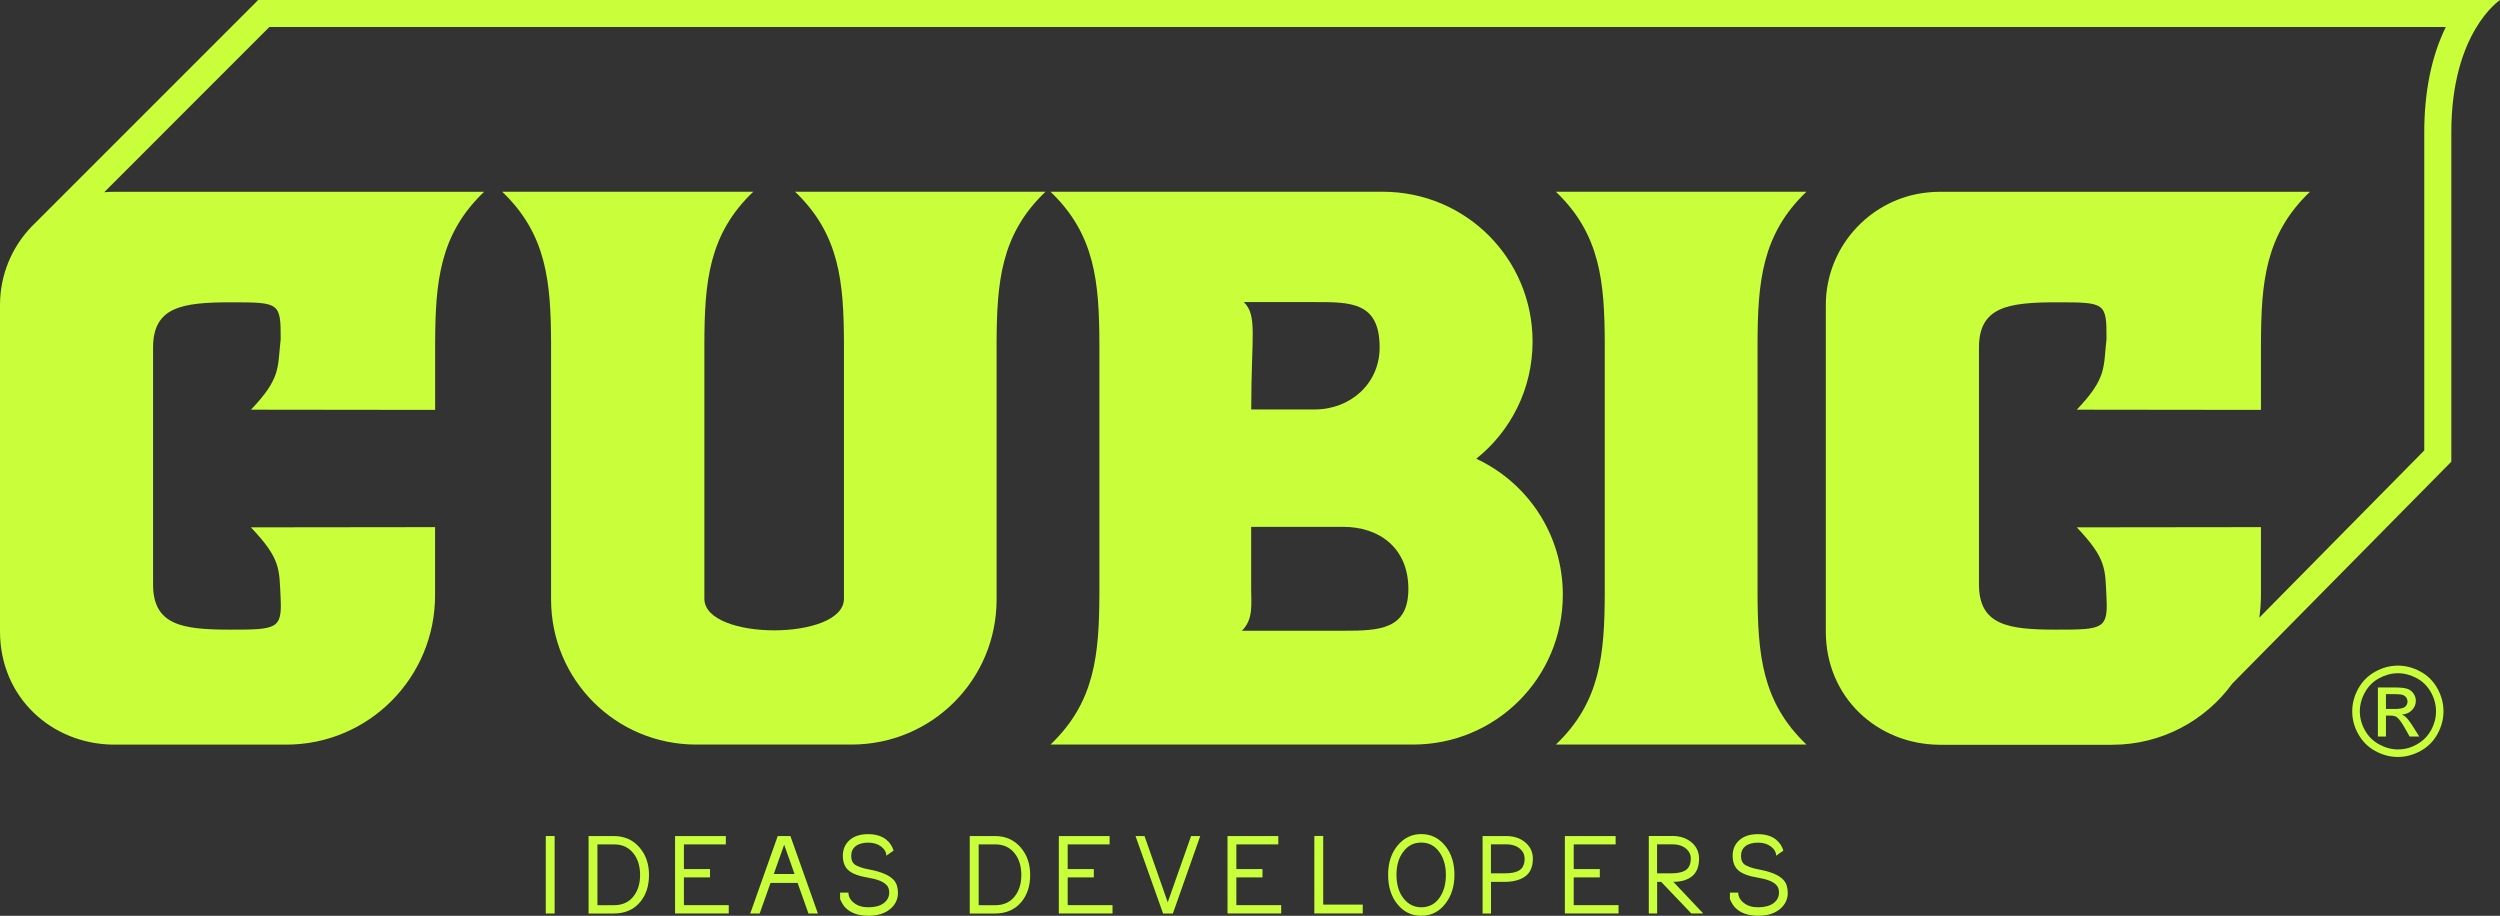
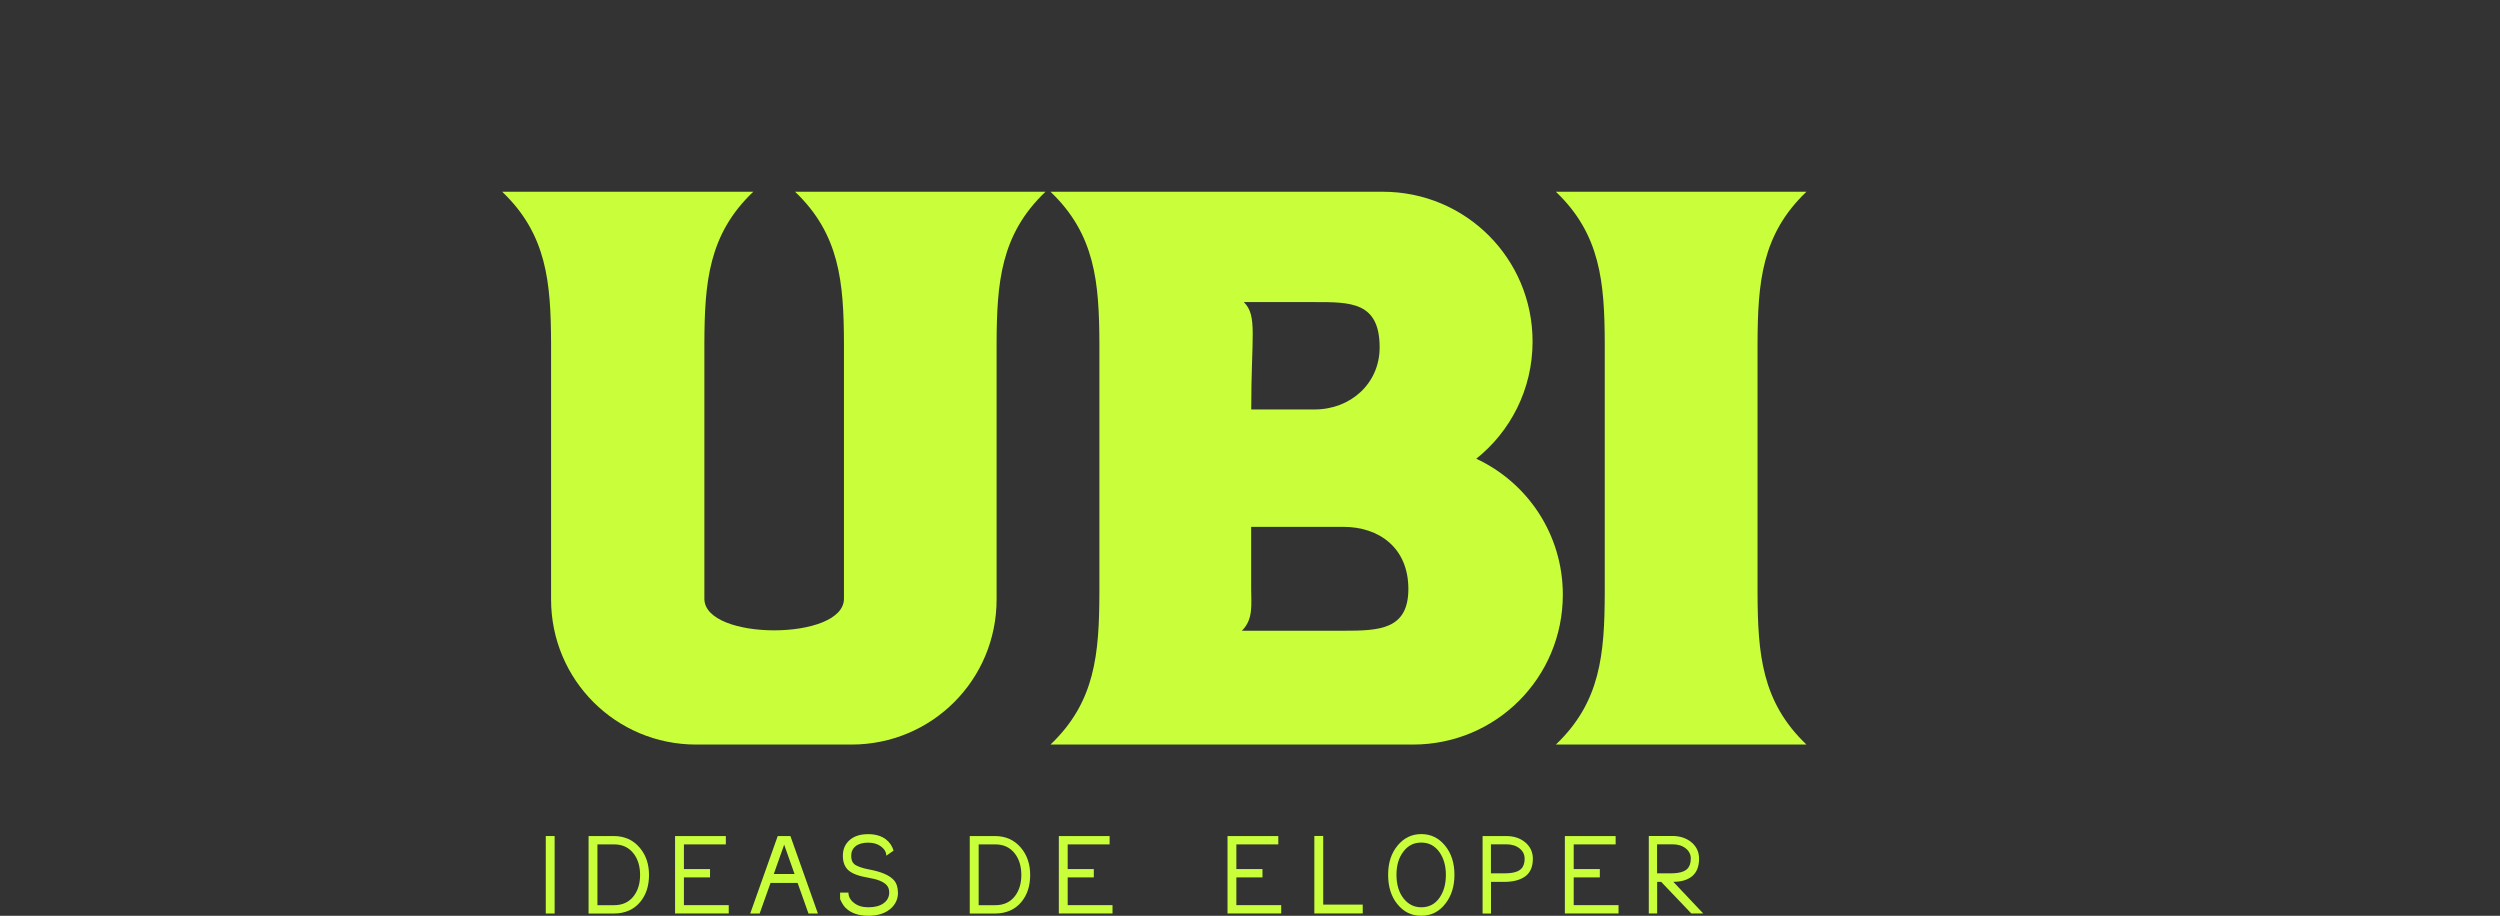
<svg xmlns="http://www.w3.org/2000/svg" id="Capa_2" data-name="Capa 2" viewBox="0 0 344.6 126.23">
  <rect x="0" y="0" width="344.6" height="126.23" fill="#333333" stroke="none" />
  <defs>
    <style>      .cls-1 {        fill: #c8ff3a;      }    </style>
  </defs>
  <g id="Capa_1-2" data-name="Capa 1">
    <g>
      <path class="cls-1" d="M116.33,47.36v35.17c0,5.81-19.24,5.81-19.24,0v-35.17c.03-8.42.56-15.05,6.74-20.93h-34.61c6.17,5.88,6.71,12.51,6.74,20.93v35.27c0,11.08,8.92,20,20,20h21.41c11.08,0,20-8.92,20-20v-35.27c.03-8.42.56-15.05,6.74-20.93h-34.52c6.17,5.88,6.71,12.51,6.74,20.93" />
      <path class="cls-1" d="M203.48,63.24c4.74-3.78,7.77-9.6,7.77-16.16,0-11.44-9.21-20.65-20.65-20.65h-45.8c6.17,5.88,6.71,12.51,6.74,20.93v34.34c-.03,8.43-.56,15.05-6.74,20.93h49.97c11.44,0,20.65-9.21,20.65-20.66,0-8.32-4.88-15.46-11.94-18.74M181.2,41.64c4.97,0,8.97-.04,8.97,6.25,0,4.97-4,8.55-8.97,8.55h-8.73c0-10.21.89-12.89-1.02-14.8h9.75ZM185.17,86.94h-13.99c1.61-1.58,1.28-3.63,1.28-5.77v-8.55h12.7c4.97,0,8.97,2.92,8.97,8.55s-4,5.77-8.97,5.77" />
      <path class="cls-1" d="M249,26.43h-34.54c6.17,5.88,6.71,12.51,6.74,20.93v34.34c-.03,8.42-.56,15.05-6.74,20.93h34.54c-6.18-5.89-6.71-12.52-6.74-20.95v-34.3c.03-8.44.56-15.06,6.74-20.95" />
-       <path class="cls-1" d="M322.43,0H35.59L4.85,30.74l-.54.54c-2.67,2.8-4.31,6.59-4.31,10.77v44.98c0,9.13,7.14,15.52,15.61,15.61h23.84c11.39,0,20.57-9.27,20.52-20.66,0-.08,0-.17,0-.25v-9.07h-.21s0,0,0,0l-25.18.03c4.17,4.38,3.9,5.74,4.1,9.73.22,4.31-.54,4.37-6.97,4.37-6.63,0-10.61-.63-10.61-6.24v-32.64c0-5.62,3.99-6.24,10.8-6.24,6.64,0,6.8.06,6.79,5.07-.45,3.97.08,5.35-4.1,9.73l25.18.03h.21v-9.15c.03-8.42.58-15.03,6.75-20.91H15.61c-.42,0-.84.02-1.25.06L37.13,3.72h300c-1.97,4.03-2.97,8.91-2.97,14.52v43.85l-22.74,23.05c.15-1.03.23-2.09.23-3.16,0-.08,0-.17,0-.25v-9.07h-.21s0,0,0,0l-25.18.03c4.17,4.38,3.9,5.74,4.1,9.73.22,4.31-.54,4.37-6.97,4.37-6.63,0-10.61-.63-10.61-6.24v-32.64c0-5.62,3.99-6.24,10.8-6.24,6.64,0,6.8.06,6.78,5.07-.45,3.97.08,5.35-4.1,9.73l25.18.03h.21v-9.15c.03-8.42.58-15.03,6.75-20.91h-51.12c-.42,0-.84.02-1.25.06-3.68.29-6.99,1.86-9.51,4.26l-.54.54c-2.67,2.8-4.31,6.59-4.31,10.77v44.98c0,9.13,7.14,15.52,15.61,15.61h23.85c6.81,0,12.84-3.32,16.57-8.43l30.19-30.59V18.24c0-13.87,6.72-18.24,6.72-18.24h-22.16Z" />
      <path class="cls-1" d="M76.45,125.92h-1.22v-10.68h1.22v10.68Z" />
      <path class="cls-1" d="M81.13,125.92v-10.68h3.46c1.49,0,2.69.54,3.6,1.62.85,1.01,1.27,2.26,1.27,3.75s-.4,2.73-1.2,3.7c-.88,1.07-2.11,1.61-3.67,1.61h-3.46ZM88.23,120.61c0-1.18-.29-2.15-.86-2.91-.65-.87-1.56-1.31-2.72-1.31h-2.3v8.38h2.3c1.17,0,2.08-.43,2.72-1.28.57-.76.86-1.72.86-2.88Z" />
      <path class="cls-1" d="M93.05,125.92v-10.68h7v1.15h-5.78v3.4h3.6v1.15h-3.6v3.82h6.18v1.15h-7.4Z" />
      <g>
        <path class="cls-1" d="M112.74,125.92h-1.3s-1.5-4.22-1.5-4.22h-3.73l-1.5,4.22h-1.3s3.79-10.68,3.79-10.68h1.75l3.79,10.68ZM109.52,120.47l-1.43-4.04-1.43,4.04h2.87Z" />
        <path class="cls-1" d="M123.78,123.03c0,.93-.37,1.7-1.11,2.3-.74.6-1.73.9-2.96.9-1.4,0-2.47-.38-3.21-1.15-.24-.26-.48-.64-.7-1.15v-.89h1.15c0,.54.25,1.01.76,1.41.51.41,1.17.61,2,.61.88,0,1.58-.19,2.09-.56s.77-.87.77-1.48c0-.42-.12-.76-.35-1.01-.43-.48-1.28-.82-2.55-1.03-1.27-.21-2.17-.54-2.7-1-.53-.46-.79-1.14-.79-2.03s.31-1.6.93-2.15c.62-.55,1.47-.82,2.55-.82,1.01,0,1.83.24,2.46.72.52.41.87.93,1.05,1.55l-1,.7c0-.48-.24-.9-.71-1.26-.47-.36-1.07-.54-1.79-.54s-1.31.16-1.72.48-.62.77-.62,1.34c0,.51.13.88.4,1.12.35.31,1.06.57,2.13.77,1.66.31,2.79.81,3.37,1.48.36.42.54.99.54,1.71Z" />
      </g>
      <path class="cls-1" d="M133.67,125.92v-10.68h3.46c1.49,0,2.69.54,3.6,1.62.85,1.01,1.27,2.26,1.27,3.75s-.4,2.73-1.2,3.7c-.88,1.07-2.11,1.61-3.67,1.61h-3.46ZM140.78,120.61c0-1.18-.29-2.15-.86-2.91-.65-.87-1.56-1.31-2.72-1.31h-2.3v8.38h2.3c1.17,0,2.08-.43,2.72-1.28.57-.76.86-1.72.86-2.88Z" />
      <g>
        <path class="cls-1" d="M145.95,125.92v-10.68h7v1.15h-5.78v3.4h3.6v1.15h-3.6v3.82h6.18v1.15h-7.4Z" />
-         <path class="cls-1" d="M161.66,125.92h-1.34l-3.8-10.68h1.24l3.2,9.13,3.22-9.13h1.26l-3.77,10.68Z" />
        <path class="cls-1" d="M169.2,125.92v-10.68h7v1.15h-5.78v3.4h3.6v1.15h-3.6v3.82h6.18v1.15h-7.4Z" />
        <path class="cls-1" d="M187.84,124.69v1.22h-6.67v-10.68h1.22v9.46h5.45Z" />
        <path class="cls-1" d="M200.48,120.59c0,1.57-.41,2.89-1.24,3.96-.86,1.12-1.97,1.68-3.33,1.68s-2.39-.52-3.26-1.56c-.87-1.04-1.31-2.4-1.31-4.08s.44-3,1.31-4.05c.87-1.05,1.96-1.57,3.26-1.57s2.39.52,3.26,1.57c.87,1.05,1.31,2.4,1.31,4.05ZM199.3,120.59c0-1.23-.29-2.26-.86-3.09-.63-.91-1.47-1.36-2.53-1.36s-1.84.42-2.47,1.25c-.64.83-.95,1.9-.95,3.2s.32,2.42.97,3.24c.64.82,1.46,1.23,2.45,1.23,1.07,0,1.92-.45,2.53-1.34.57-.83.86-1.87.86-3.12Z" />
        <path class="cls-1" d="M204.36,125.92v-10.68h3.23c1.08,0,1.97.29,2.66.88.69.59,1.04,1.34,1.04,2.24,0,1.11-.35,1.92-1.04,2.43-.69.51-1.67.77-2.92.77h-1.81v4.36h-1.15ZM210.15,118.34c0-.56-.23-1.02-.7-1.4-.47-.37-1.07-.56-1.81-.56h-2.13v4h1.87c1.11,0,1.87-.2,2.29-.61.33-.32.49-.79.49-1.43Z" />
        <path class="cls-1" d="M215.7,125.92v-10.68h7v1.15h-5.78v3.4h3.6v1.15h-3.6v3.82h6.18v1.15h-7.4Z" />
        <path class="cls-1" d="M230.65,121.55l4.12,4.36h-1.64s-4.15-4.35-4.15-4.35h-.56s0,4.35,0,4.35h-1.15v-10.68h3.23c1.08,0,1.97.3,2.66.88s1.04,1.34,1.04,2.25c0,1.06-.31,1.86-.93,2.39-.62.53-1.49.8-2.62.8ZM233.06,118.34c0-.56-.23-1.02-.7-1.4-.47-.37-1.07-.56-1.82-.56h-2.13v4h1.87c1.11,0,1.87-.2,2.29-.61.32-.32.49-.79.49-1.43Z" />
-         <path class="cls-1" d="M246.43,123.03c0,.93-.37,1.7-1.11,2.3-.74.6-1.73.9-2.96.9-1.4,0-2.47-.38-3.21-1.15-.24-.26-.48-.64-.7-1.15v-.89h1.15c0,.54.25,1.01.76,1.41.51.41,1.17.61,2,.61.88,0,1.58-.19,2.09-.56s.77-.87.77-1.48c0-.42-.12-.76-.35-1.01-.43-.48-1.28-.82-2.55-1.03-1.27-.21-2.17-.54-2.7-1-.53-.46-.79-1.14-.79-2.03s.31-1.6.93-2.15c.62-.55,1.47-.82,2.55-.82,1.01,0,1.83.24,2.46.72.52.41.87.93,1.05,1.55l-1,.7c0-.48-.24-.9-.71-1.26-.47-.36-1.07-.54-1.79-.54s-1.31.16-1.72.48-.62.77-.62,1.34c0,.51.13.88.4,1.12.35.31,1.06.57,2.13.77,1.66.31,2.79.81,3.37,1.48.36.42.54.99.54,1.71Z" />
      </g>
-       <path class="cls-1" d="M330.53,91.75c1.06,0,2.09.27,3.09.81s1.79,1.32,2.35,2.33c.56,1.01.84,2.06.84,3.16s-.28,2.13-.83,3.13c-.55,1-1.33,1.78-2.33,2.33-1,.55-2.04.83-3.13.83s-2.13-.28-3.13-.83-1.77-1.33-2.33-2.33c-.56-1-.83-2.04-.83-3.13s.28-2.15.85-3.16c.56-1.01,1.35-1.78,2.36-2.33s2.04-.81,3.09-.81ZM330.53,92.8c-.88,0-1.74.23-2.58.68-.84.45-1.49,1.1-1.96,1.94s-.71,1.72-.71,2.63.23,1.77.7,2.61c.46.83,1.11,1.48,1.95,1.94s1.7.7,2.61.7,1.78-.23,2.61-.7,1.48-1.11,1.94-1.94.69-1.7.69-2.61-.23-1.79-.7-2.63c-.47-.84-1.12-1.49-1.96-1.94-.84-.45-1.7-.68-2.58-.68ZM327.77,101.53v-6.77h2.33c.79,0,1.37.06,1.73.19.36.12.64.34.85.65.21.31.32.64.32.99,0,.49-.18.93-.53,1.29-.35.37-.82.57-1.4.62.24.1.43.22.57.36.27.27.61.71,1,1.34l.83,1.32h-1.33l-.6-1.07c-.47-.84-.85-1.36-1.14-1.58-.2-.16-.49-.23-.88-.23h-.64v2.88h-1.09ZM328.87,97.72h1.33c.63,0,1.07-.1,1.3-.28s.35-.44.35-.75c0-.2-.06-.38-.17-.54-.11-.16-.27-.28-.46-.35s-.56-.12-1.1-.12h-1.24v2.04Z" />
    </g>
  </g>
</svg>